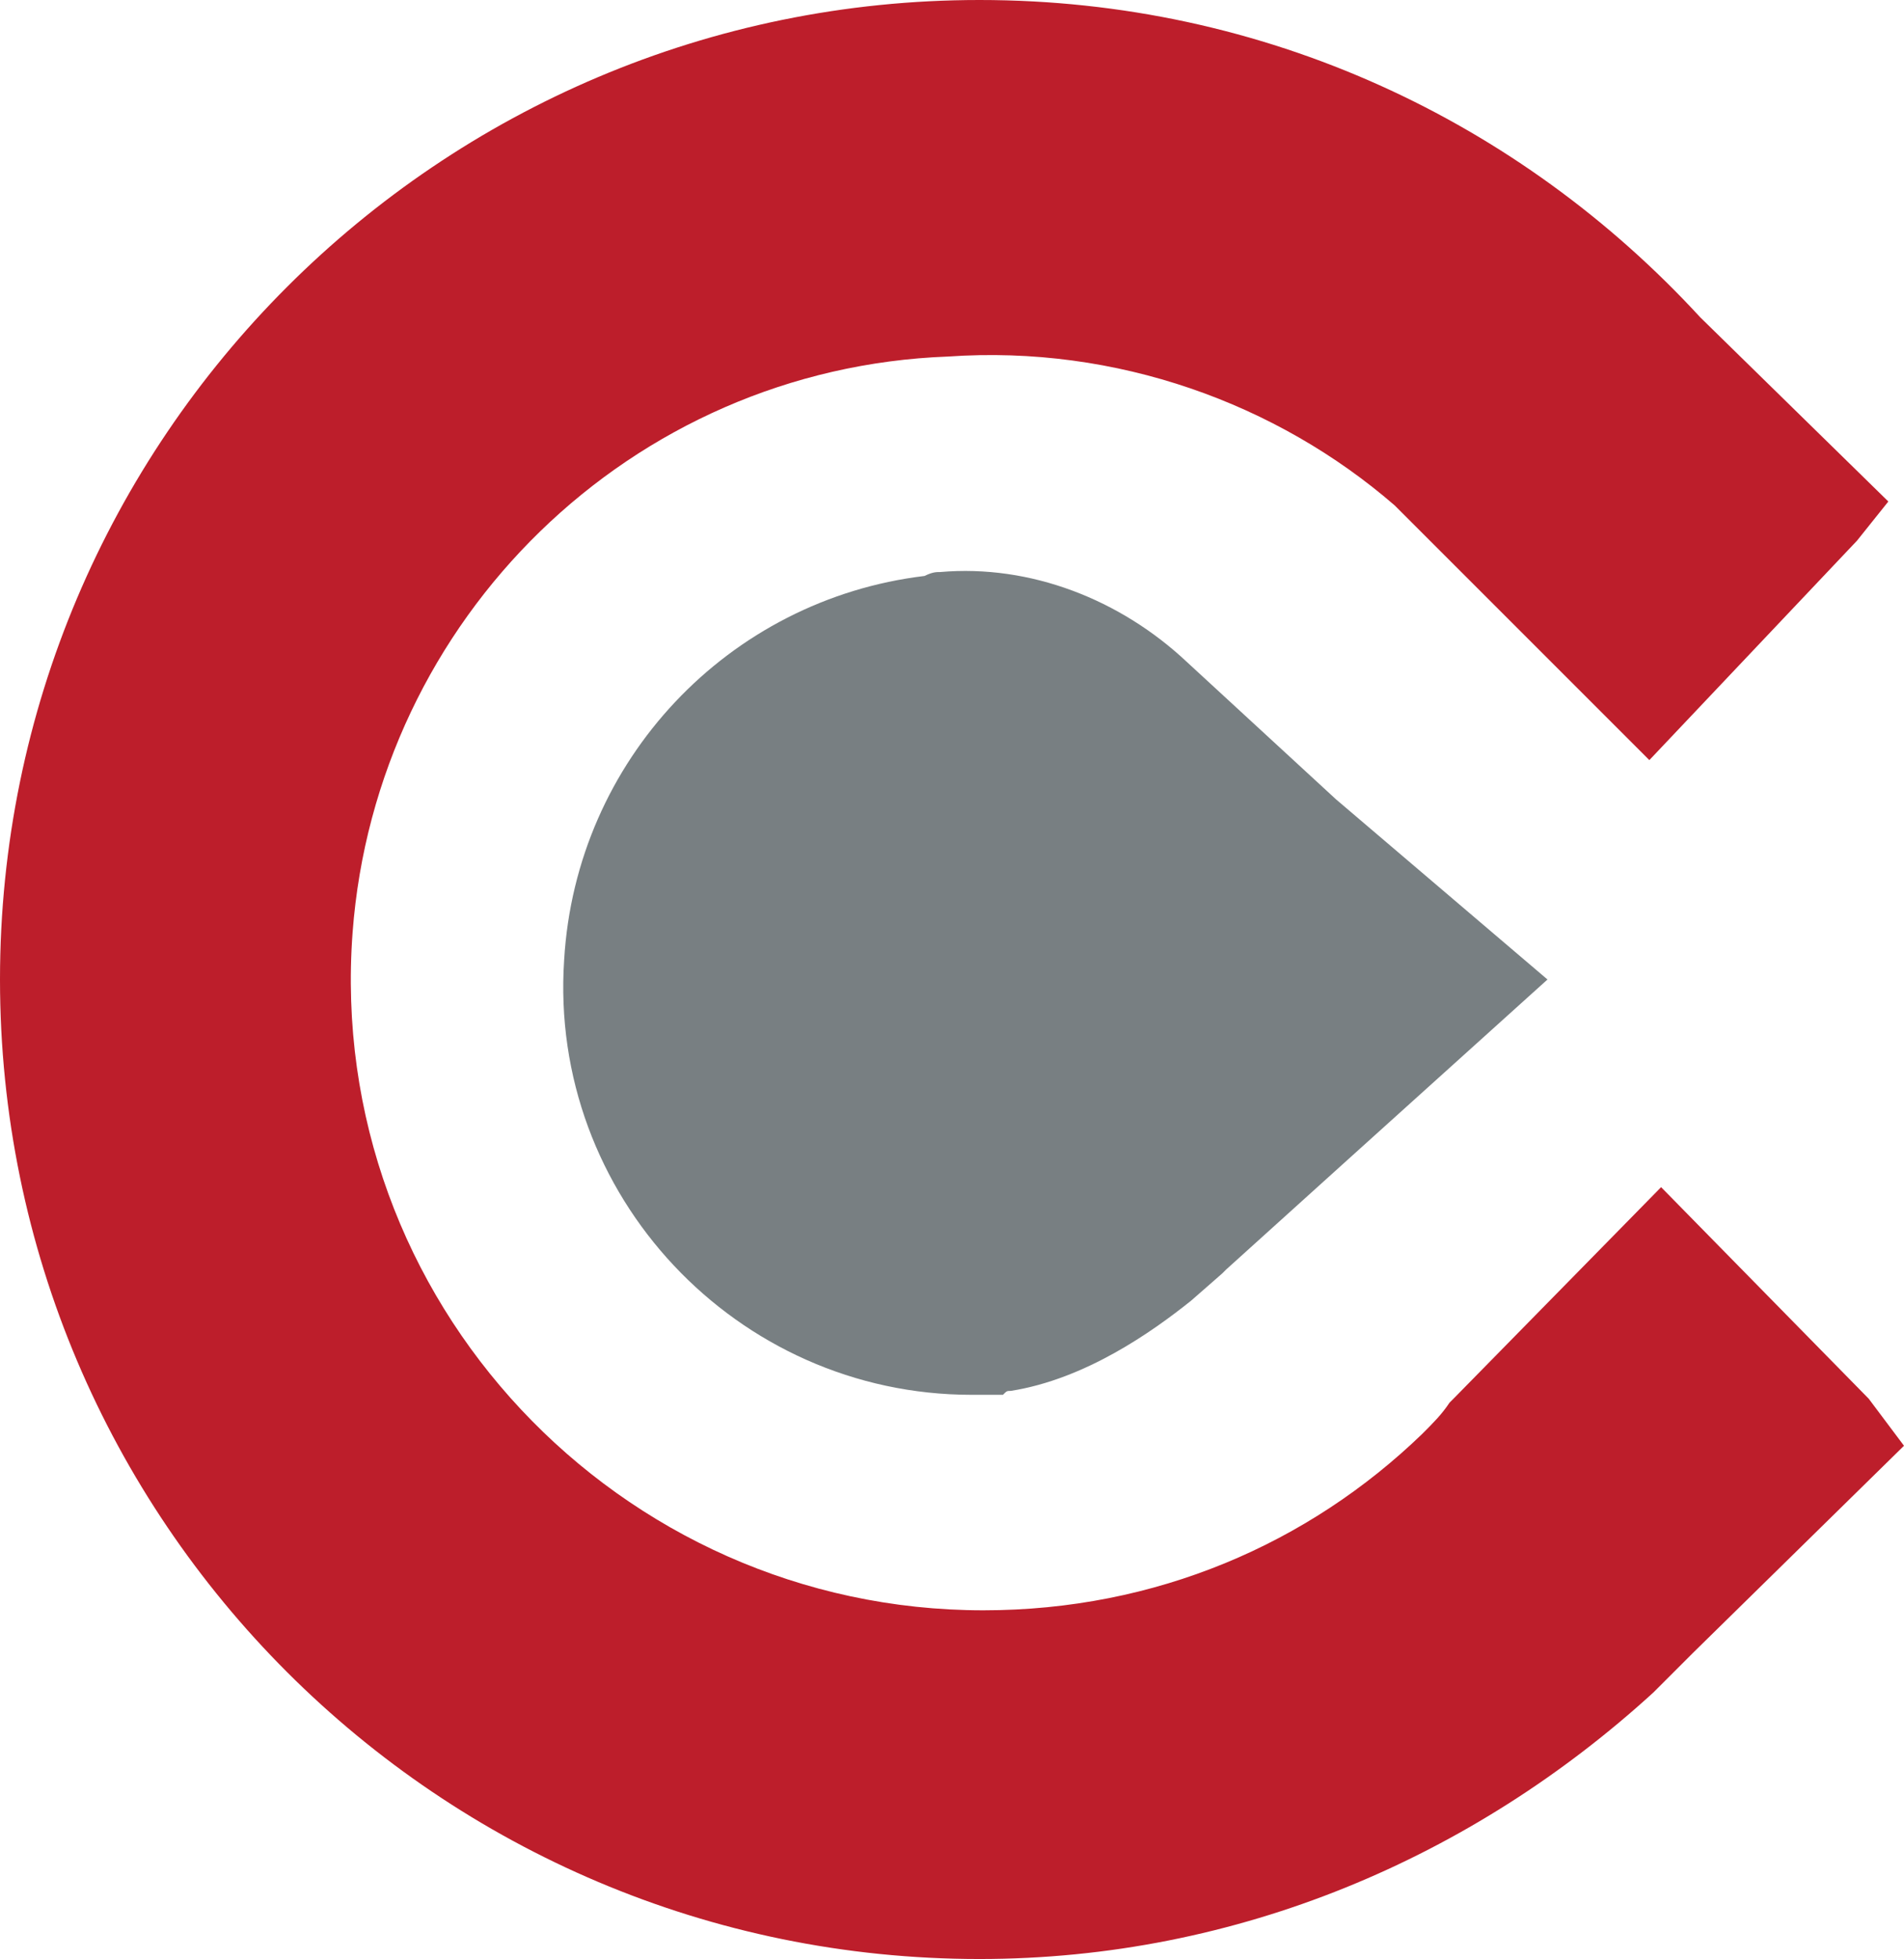
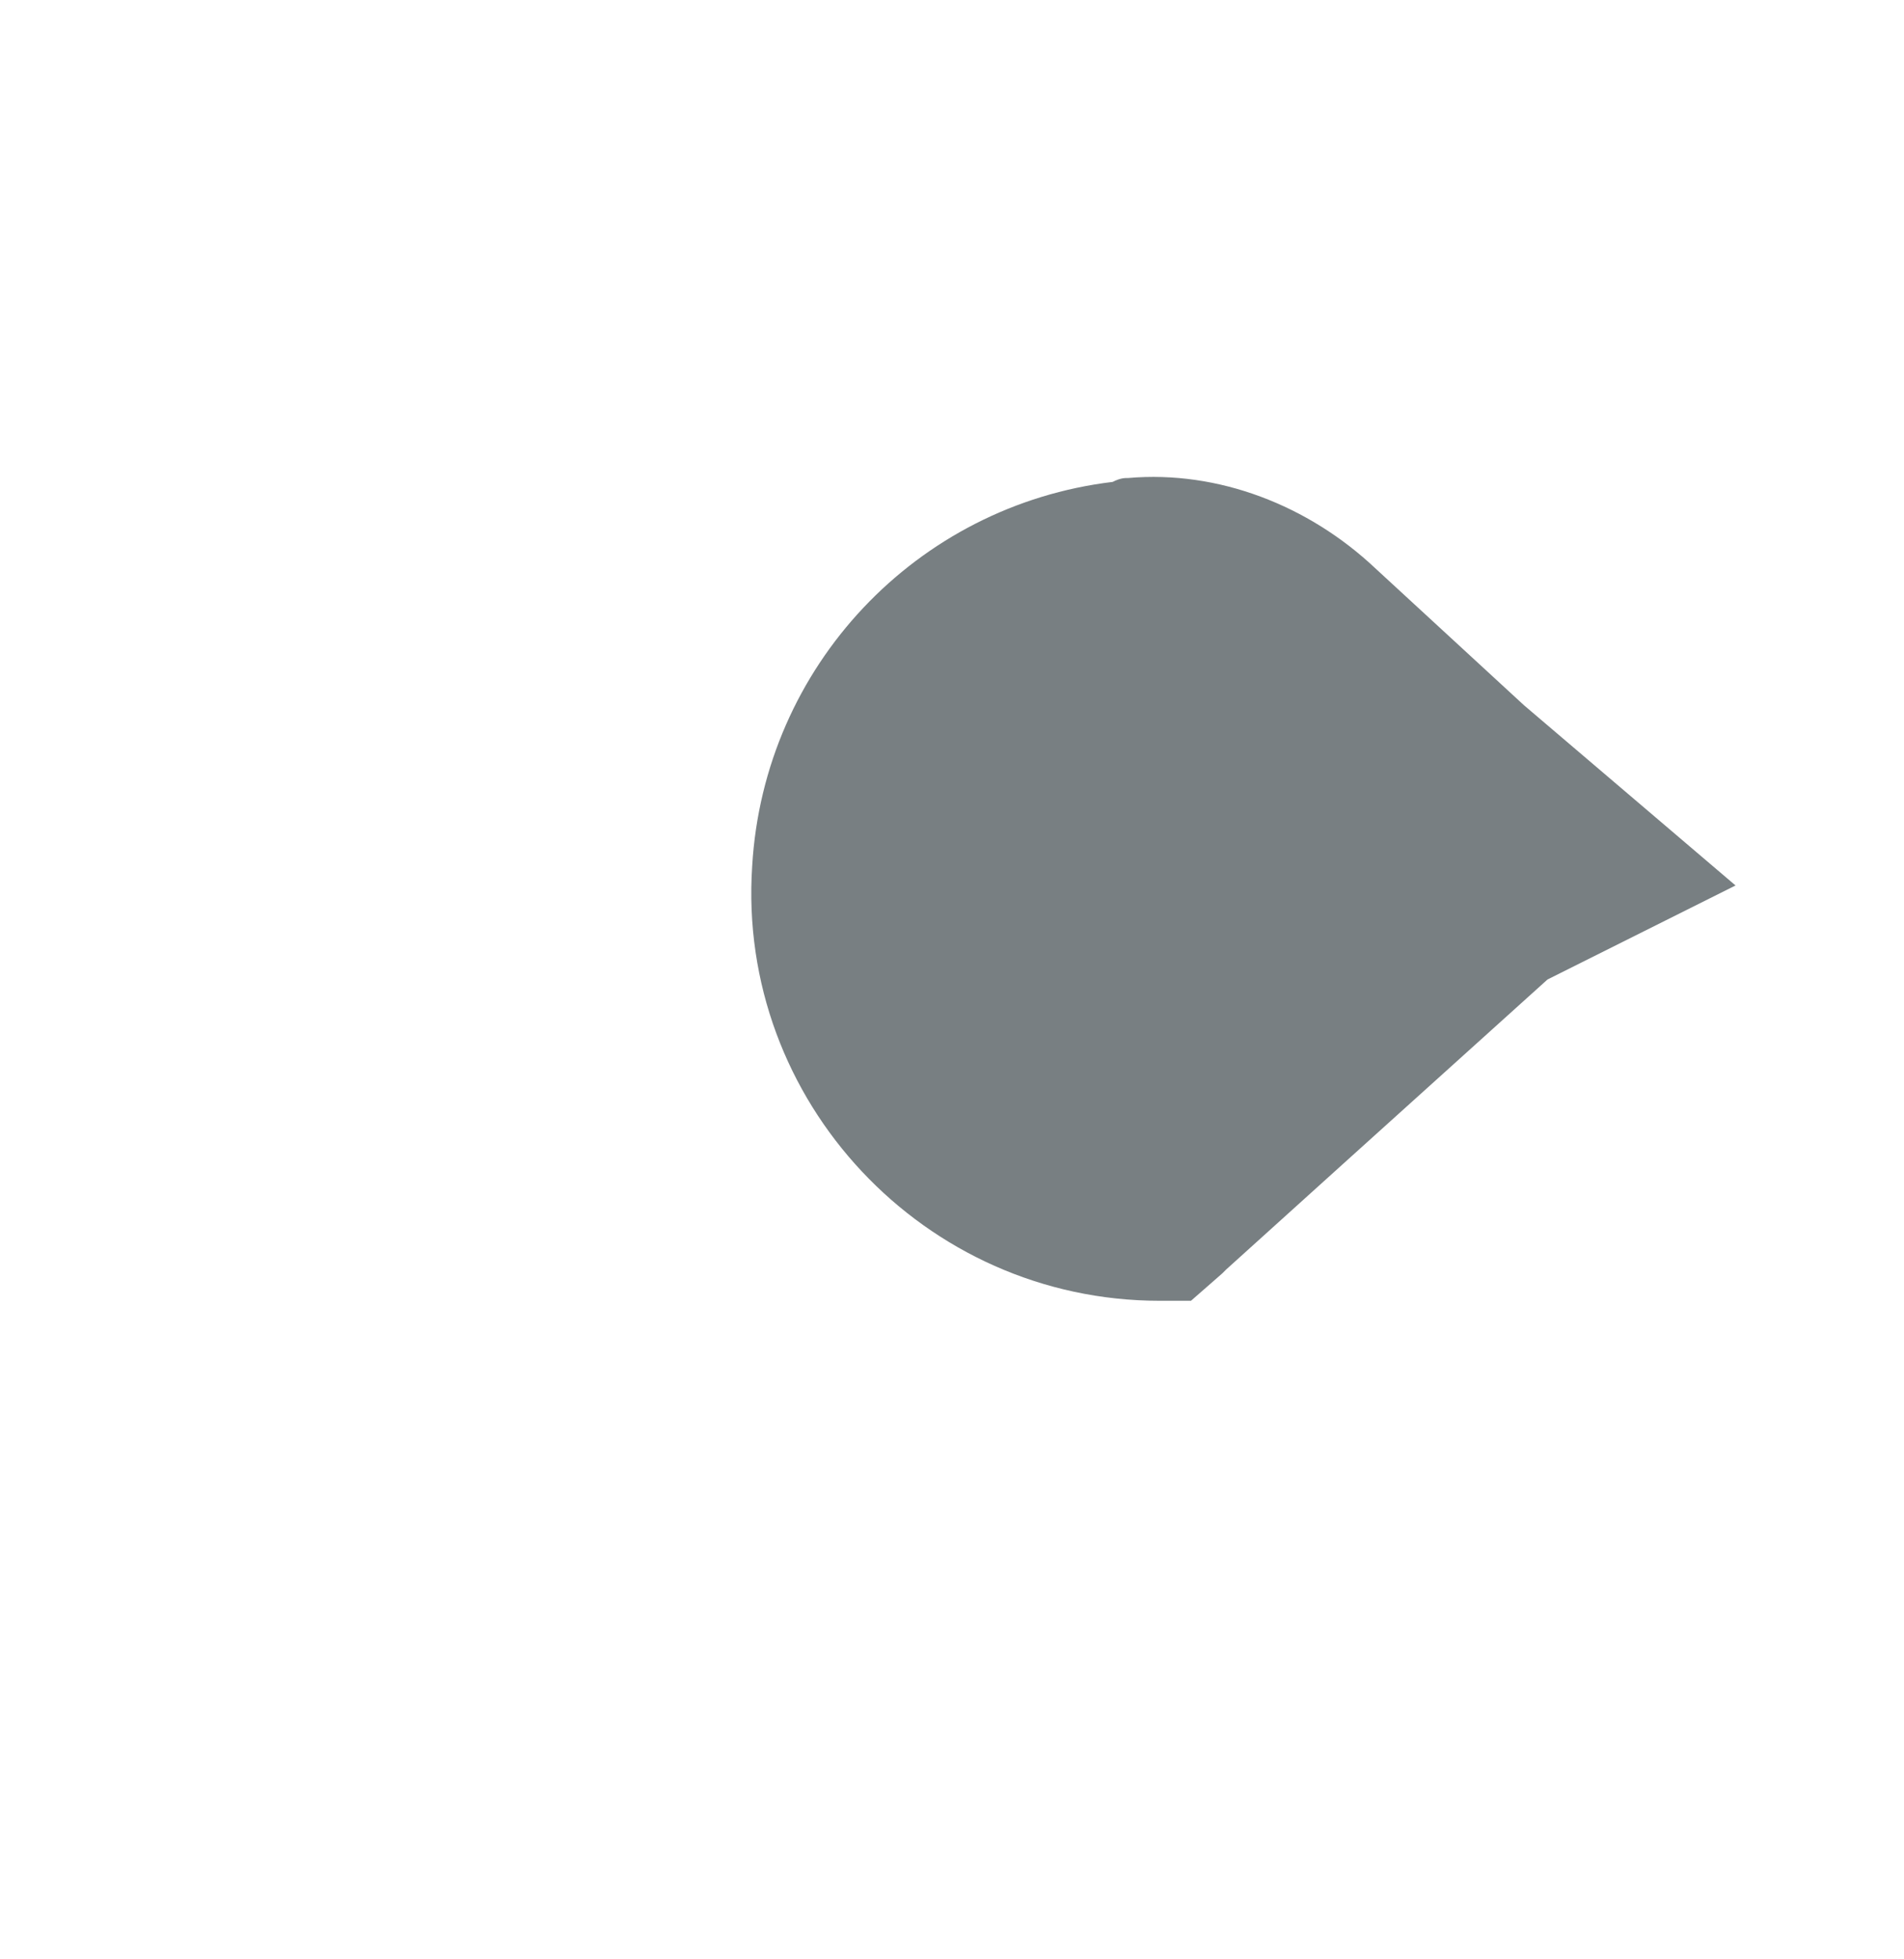
<svg xmlns="http://www.w3.org/2000/svg" xml:space="preserve" id="Layer_1" x="0" y="0" style="enable-background:new 0 0 48.6 50" version="1.1" viewBox="0 0 48.6 50">
  <style type="text/css">.st0{fill:#787f82}.st1{fill:#bd1e2b}</style>
  <g>
-     <path d="m39.5 25-5.1 4.6-3.1 2.8-.1.1-.8.7c-1 .8-2.7 2-4.6 2.3-.1 0-.1 0-.2.1h-.8c-6 0-10.8-5.1-10.4-11.1.3-5.1 4.2-9.2 9.2-9.8.2-.1.3-.1.4-.1 2.3-.2 4.6.7 6.3 2.3l3.8 3.5 5.4 4.6z" class="st0" />
-     <path d="m48.6 36.9-5.4 5.3-.1.1-.9.9C37.6 47.4 31.6 50 25 50 11.2 50 0 38.8 0 25S11.2 0 25 0c7.3 0 13.8 3.1 18.4 8.1l4.8 4.7-.8 1-5.3 5.6-4.8-4.8-1.7-1.7c-3-2.6-7.1-4.1-11.4-3.8-8.1.3-14.6 6.7-15.2 14.7-.7 9.4 6.8 17.3 16.1 17.3 4.4 0 8.3-1.7 11.2-4.5.3-.3.5-.5.7-.8l.1-.1 5.3-5.4 5.3 5.4.9 1.2z" class="st1" />
+     <path d="m39.5 25-5.1 4.6-3.1 2.8-.1.1-.8.7h-.8c-6 0-10.8-5.1-10.4-11.1.3-5.1 4.2-9.2 9.2-9.8.2-.1.3-.1.4-.1 2.3-.2 4.6.7 6.3 2.3l3.8 3.5 5.4 4.6z" class="st0" />
  </g>
</svg>